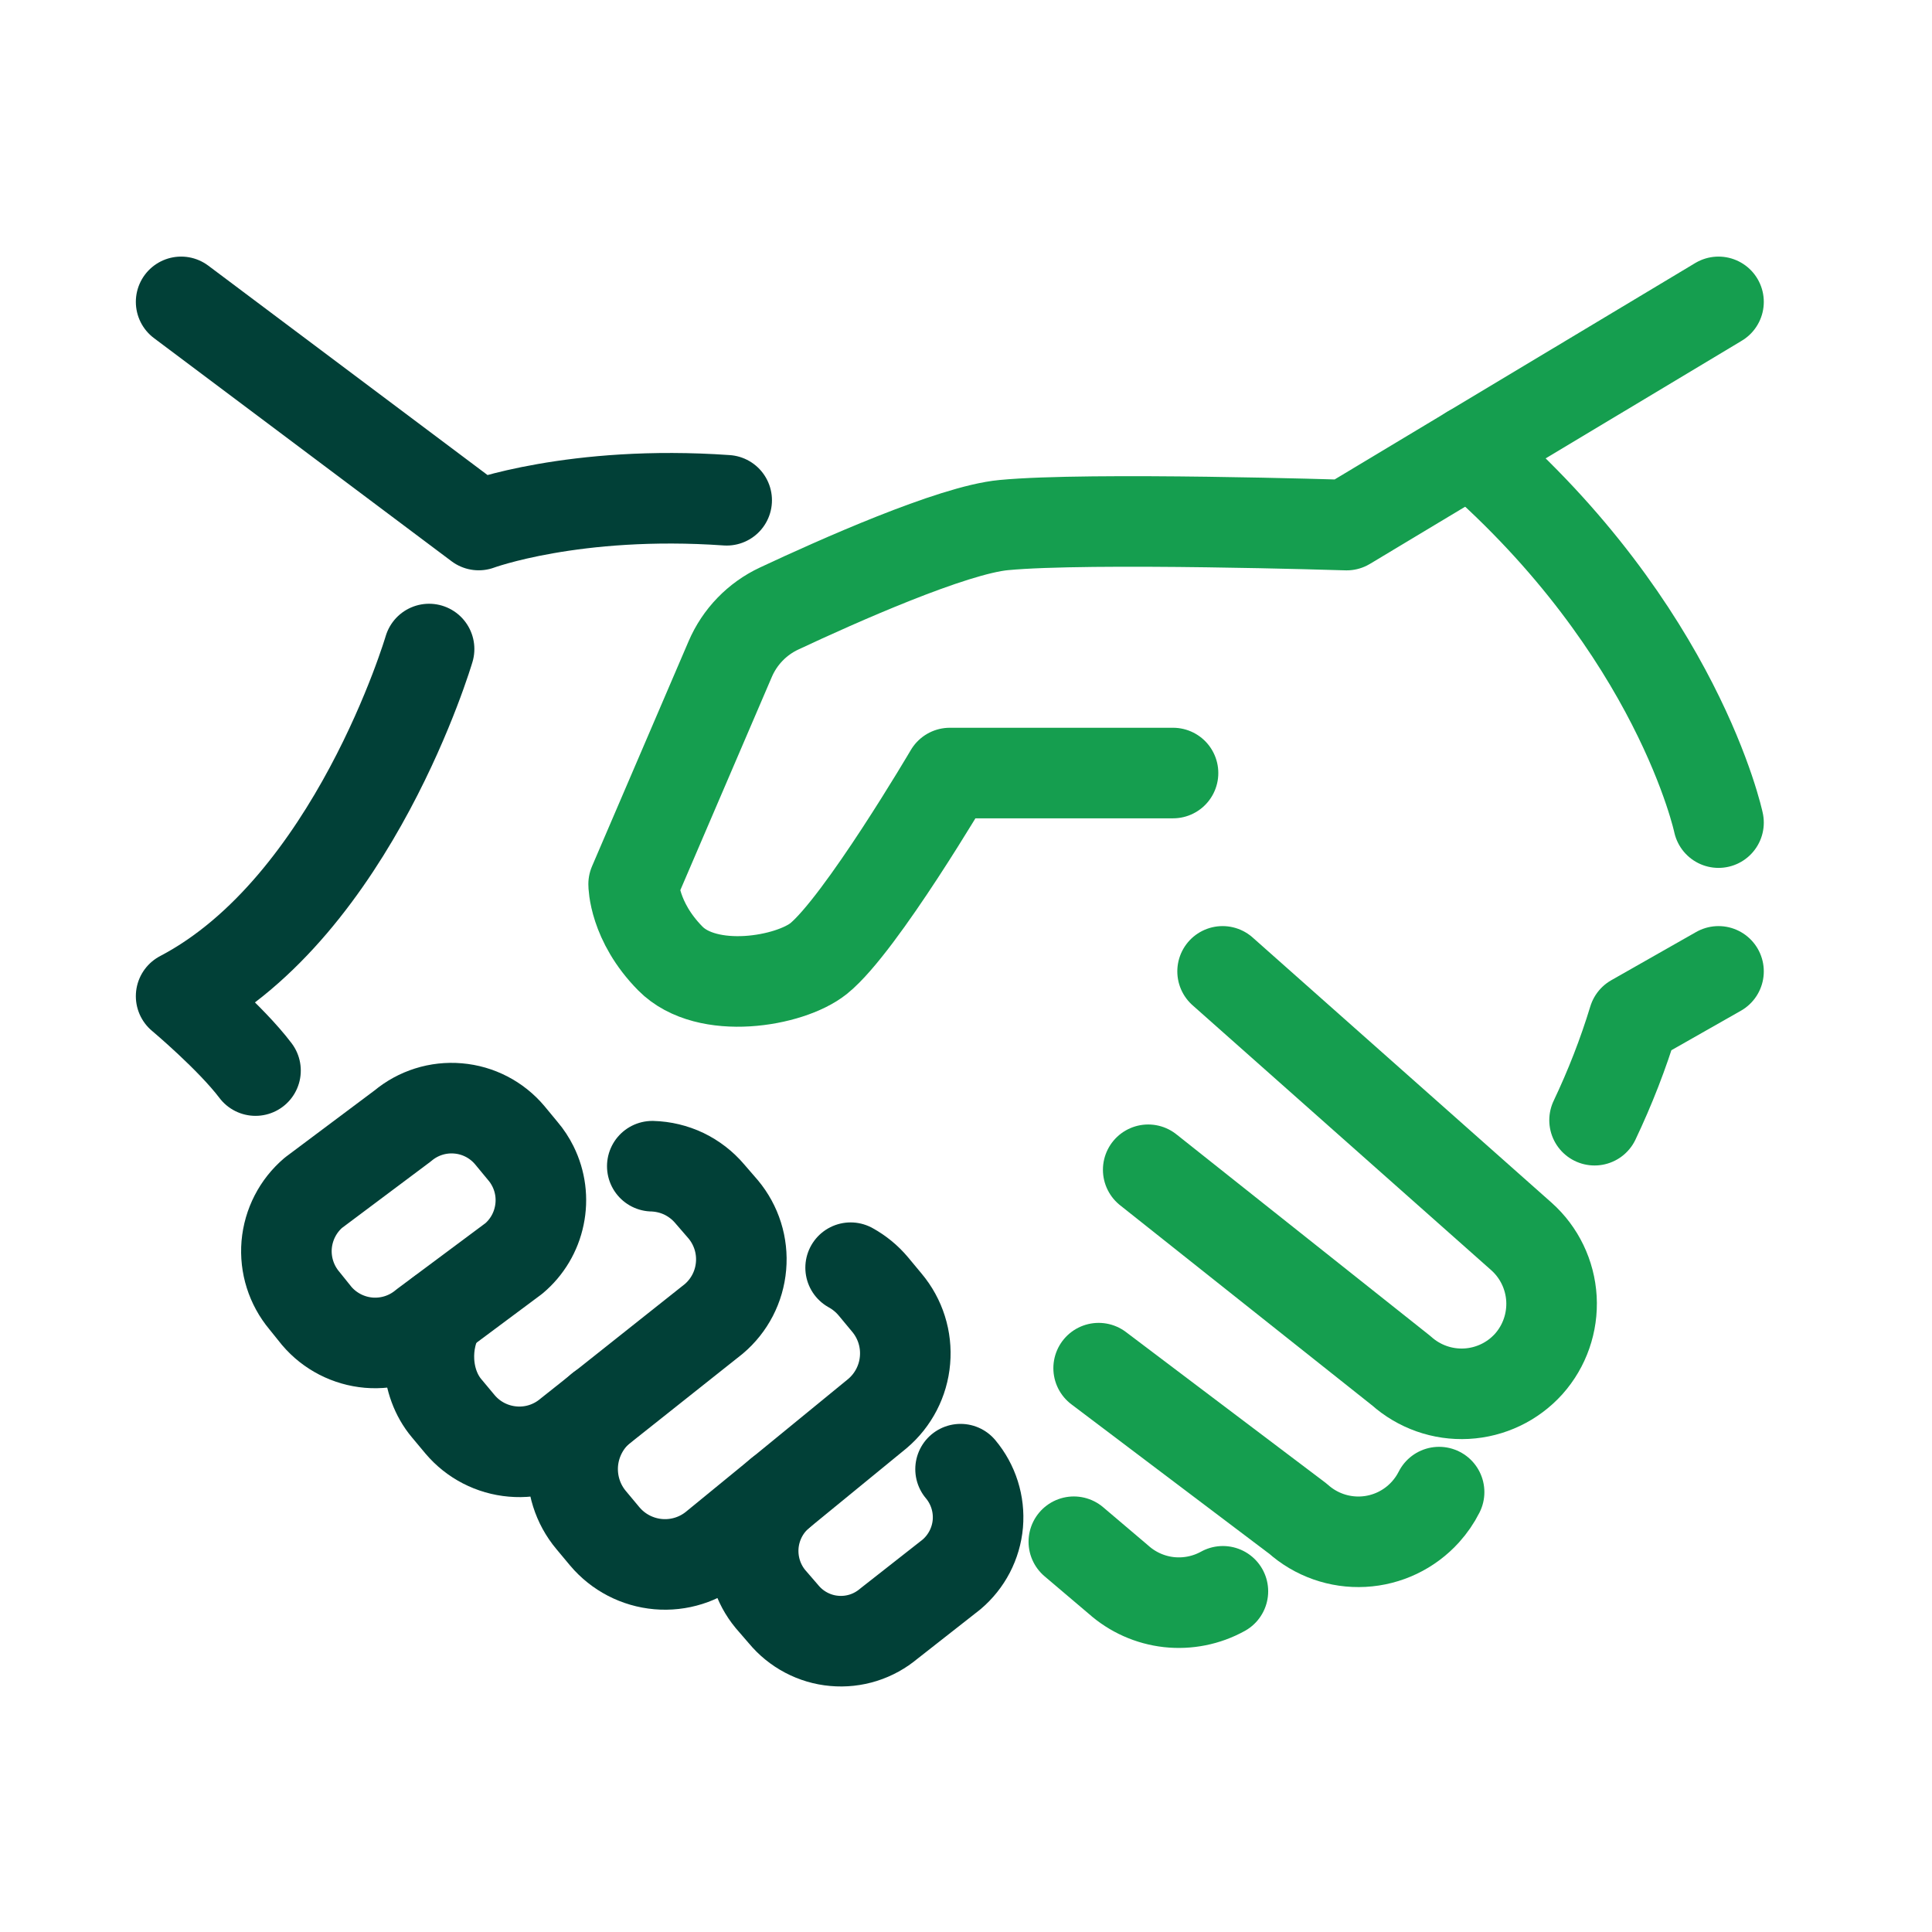
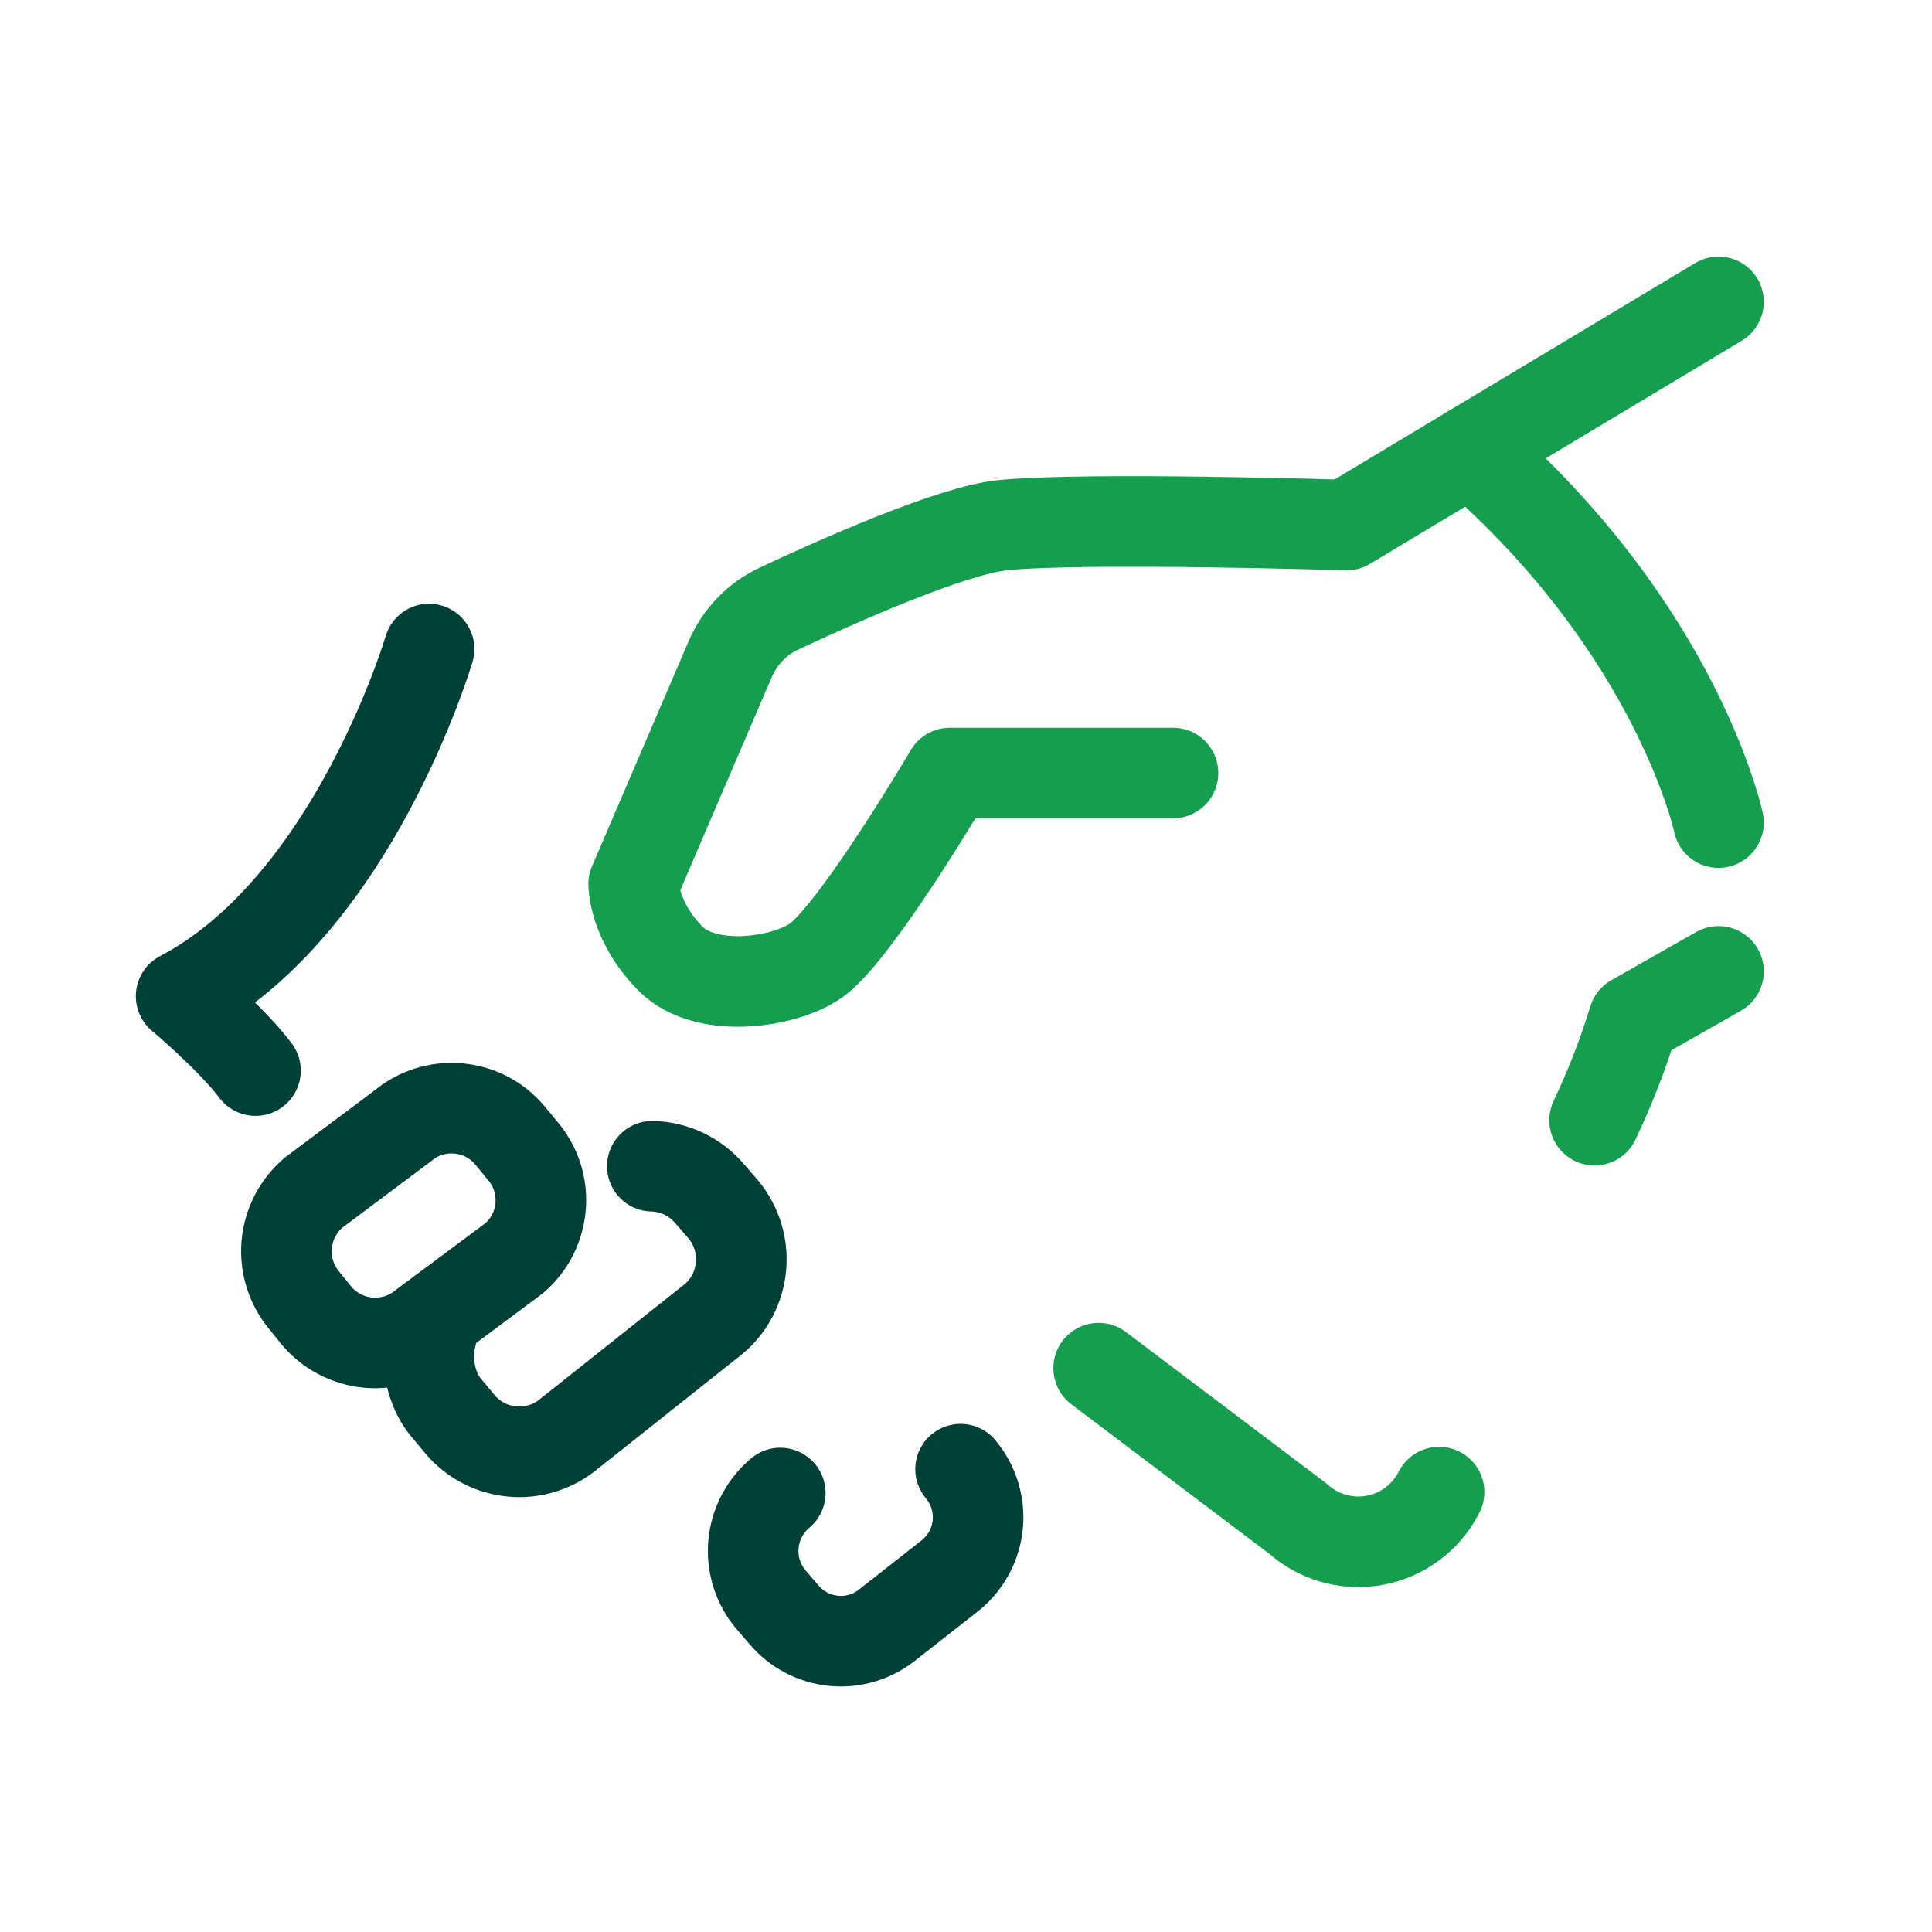
<svg xmlns="http://www.w3.org/2000/svg" width="32" height="32" viewBox="0 0 32 32" fill="none">
  <path d="M24.357 7.464L22.304 8.697C22.304 8.697 18.035 8.562 16.625 8.697C15.776 8.776 13.862 9.63 12.905 10.079C12.541 10.249 12.252 10.548 12.094 10.918L10.495 14.644C10.495 14.644 10.495 15.26 11.103 15.876C11.711 16.492 13.081 16.26 13.56 15.876C14.258 15.311 15.732 12.804 15.732 12.804H19.429" stroke="#159E4F" stroke-width="1.5" stroke-linecap="round" stroke-linejoin="round" />
  <path d="M28.464 13.625C28.464 13.625 27.792 10.442 24.357 7.464L28.464 5" stroke="#159E4F" stroke-width="1.5" stroke-linecap="round" stroke-linejoin="round" />
  <path d="M26.411 18.554C26.667 18.015 26.884 17.459 27.058 16.888L28.464 16.089" stroke="#159E4F" stroke-width="1.5" stroke-linecap="round" stroke-linejoin="round" />
-   <path d="M20.25 16.089L25.2 20.48C25.496 20.744 25.674 21.115 25.697 21.511C25.719 21.907 25.584 22.296 25.32 22.592C25.055 22.886 24.684 23.063 24.288 23.084C23.893 23.105 23.505 22.968 23.21 22.704L19.018 19.375" stroke="#159E4F" stroke-width="1.5" stroke-linecap="round" stroke-linejoin="round" />
  <path d="M23.836 24.714C23.776 24.833 23.7 24.943 23.611 25.042C23.345 25.337 22.974 25.514 22.578 25.535C22.182 25.556 21.794 25.419 21.499 25.155L18.197 22.661" stroke="#159E4F" stroke-width="1.5" stroke-linecap="round" stroke-linejoin="round" />
-   <path d="M20.255 26.357C19.982 26.508 19.669 26.57 19.359 26.536C19.049 26.501 18.758 26.371 18.525 26.163L17.786 25.536" stroke="#159E4F" stroke-width="1.5" stroke-linecap="round" stroke-linejoin="round" />
-   <path d="M3 5L7.929 8.696C7.929 8.696 9.511 8.109 12.036 8.286" stroke="#014037" stroke-width="1.5" stroke-linecap="round" stroke-linejoin="round" />
  <path d="M7.107 10.75C7.107 10.75 5.854 15.005 3 16.5C3 16.5 3.821 17.188 4.232 17.732" stroke="#014037" stroke-width="1.5" stroke-linecap="round" stroke-linejoin="round" />
  <path d="M8.662 19.067C8.727 19.143 8.782 19.228 8.827 19.318C8.953 19.571 8.99 19.859 8.932 20.136C8.875 20.413 8.727 20.662 8.511 20.844L7.03 21.947C6.773 22.162 6.441 22.267 6.107 22.239C5.773 22.21 5.463 22.051 5.246 21.796L5.04 21.54C4.825 21.283 4.72 20.951 4.748 20.617C4.777 20.283 4.936 19.973 5.191 19.756L6.671 18.648C6.926 18.434 7.256 18.33 7.588 18.359C7.92 18.387 8.227 18.546 8.442 18.801L8.662 19.067Z" stroke="#014037" stroke-width="1.5" stroke-linecap="round" stroke-linejoin="round" />
  <path d="M10.804 19.316C10.985 19.321 11.164 19.364 11.328 19.442C11.491 19.521 11.637 19.633 11.754 19.771L11.978 20.03C12.197 20.292 12.304 20.63 12.274 20.971C12.245 21.311 12.082 21.626 11.821 21.846L9.425 23.748C9.164 23.966 8.829 24.072 8.491 24.042C8.153 24.013 7.84 23.852 7.621 23.593L7.398 23.326C7.036 22.897 7.015 22.211 7.295 21.754" stroke="#014037" stroke-width="1.5" stroke-linecap="round" stroke-linejoin="round" />
-   <path d="M14.089 20.997C14.232 21.076 14.359 21.18 14.464 21.305L14.69 21.577C14.912 21.842 15.02 22.183 14.99 22.528C14.961 22.872 14.796 23.19 14.533 23.413L11.852 25.607C11.588 25.829 11.246 25.937 10.902 25.907C10.559 25.877 10.241 25.713 10.018 25.449L9.791 25.177C9.568 24.911 9.46 24.567 9.489 24.221C9.519 23.875 9.684 23.554 9.948 23.329" stroke="#014037" stroke-width="1.5" stroke-linecap="round" stroke-linejoin="round" />
  <path d="M15.91 24.334C16.121 24.585 16.224 24.91 16.196 25.238C16.167 25.565 16.01 25.867 15.759 26.079L14.723 26.892C14.598 26.997 14.454 27.077 14.299 27.126C14.143 27.175 13.98 27.193 13.817 27.178C13.655 27.164 13.497 27.117 13.353 27.041C13.209 26.965 13.081 26.861 12.977 26.735L12.761 26.485C12.55 26.23 12.45 25.902 12.48 25.573C12.511 25.244 12.67 24.941 12.924 24.729" stroke="#014037" stroke-width="1.5" stroke-linecap="round" stroke-linejoin="round" />
</svg>